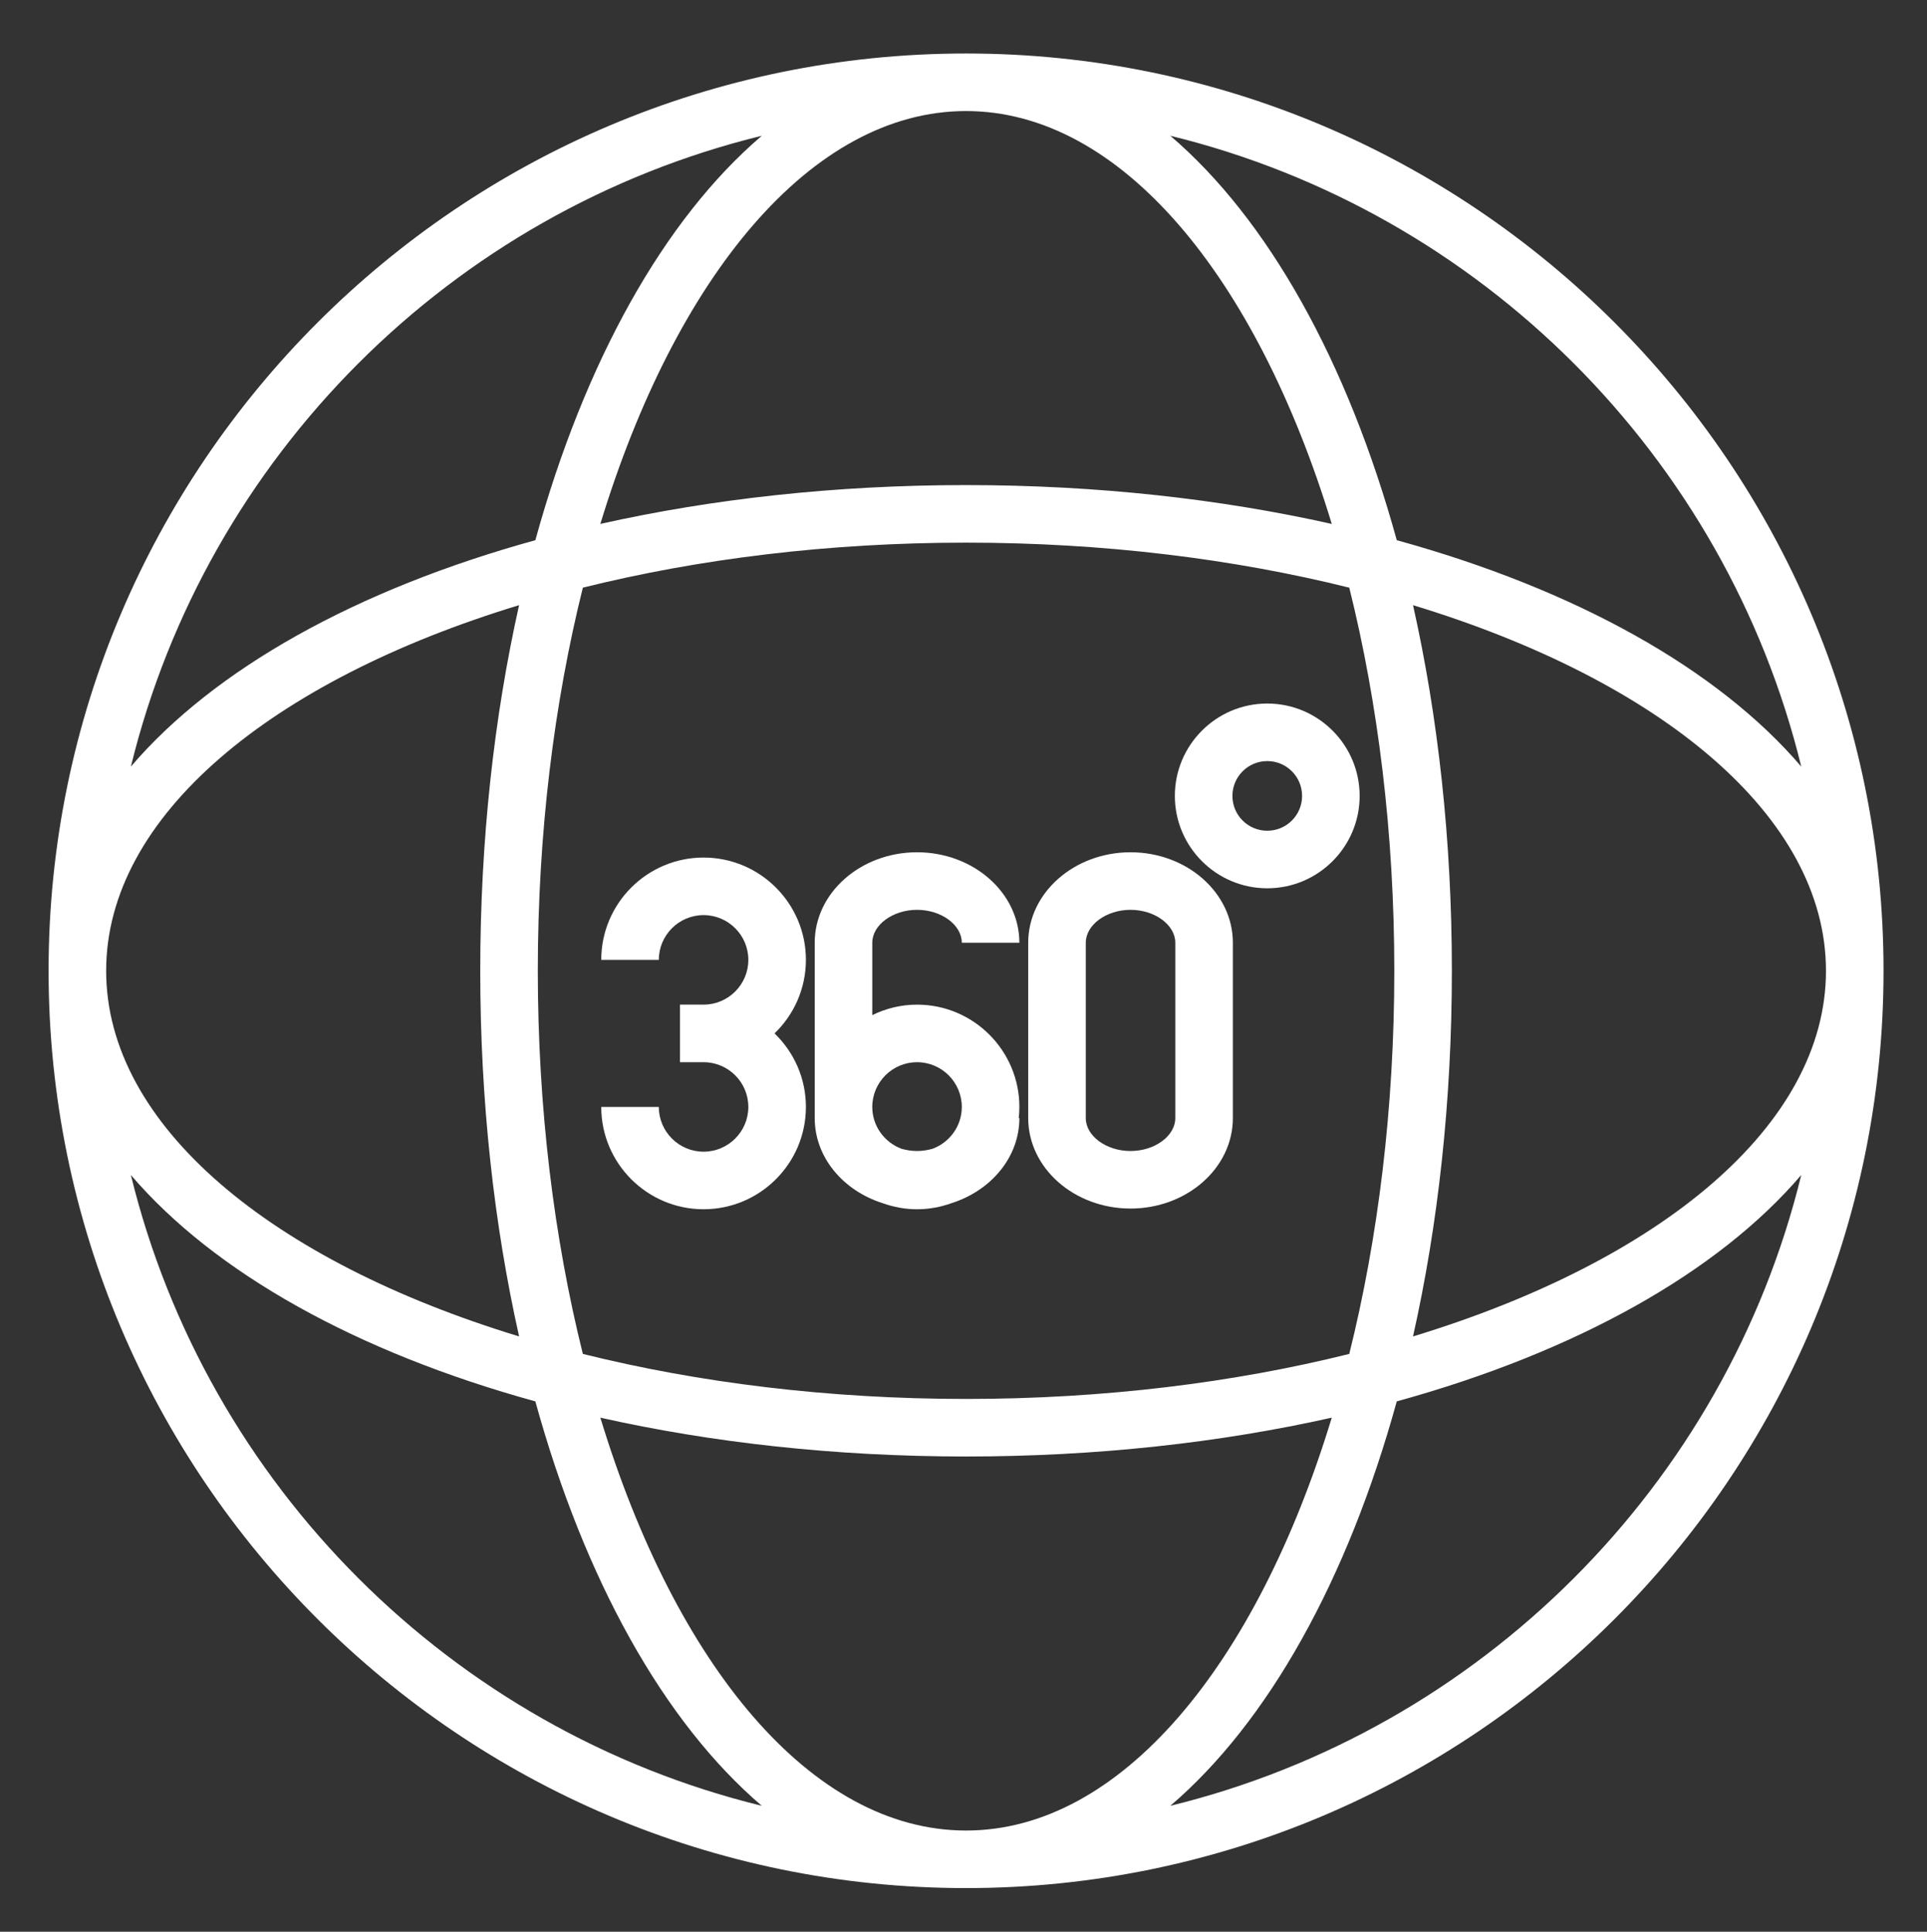
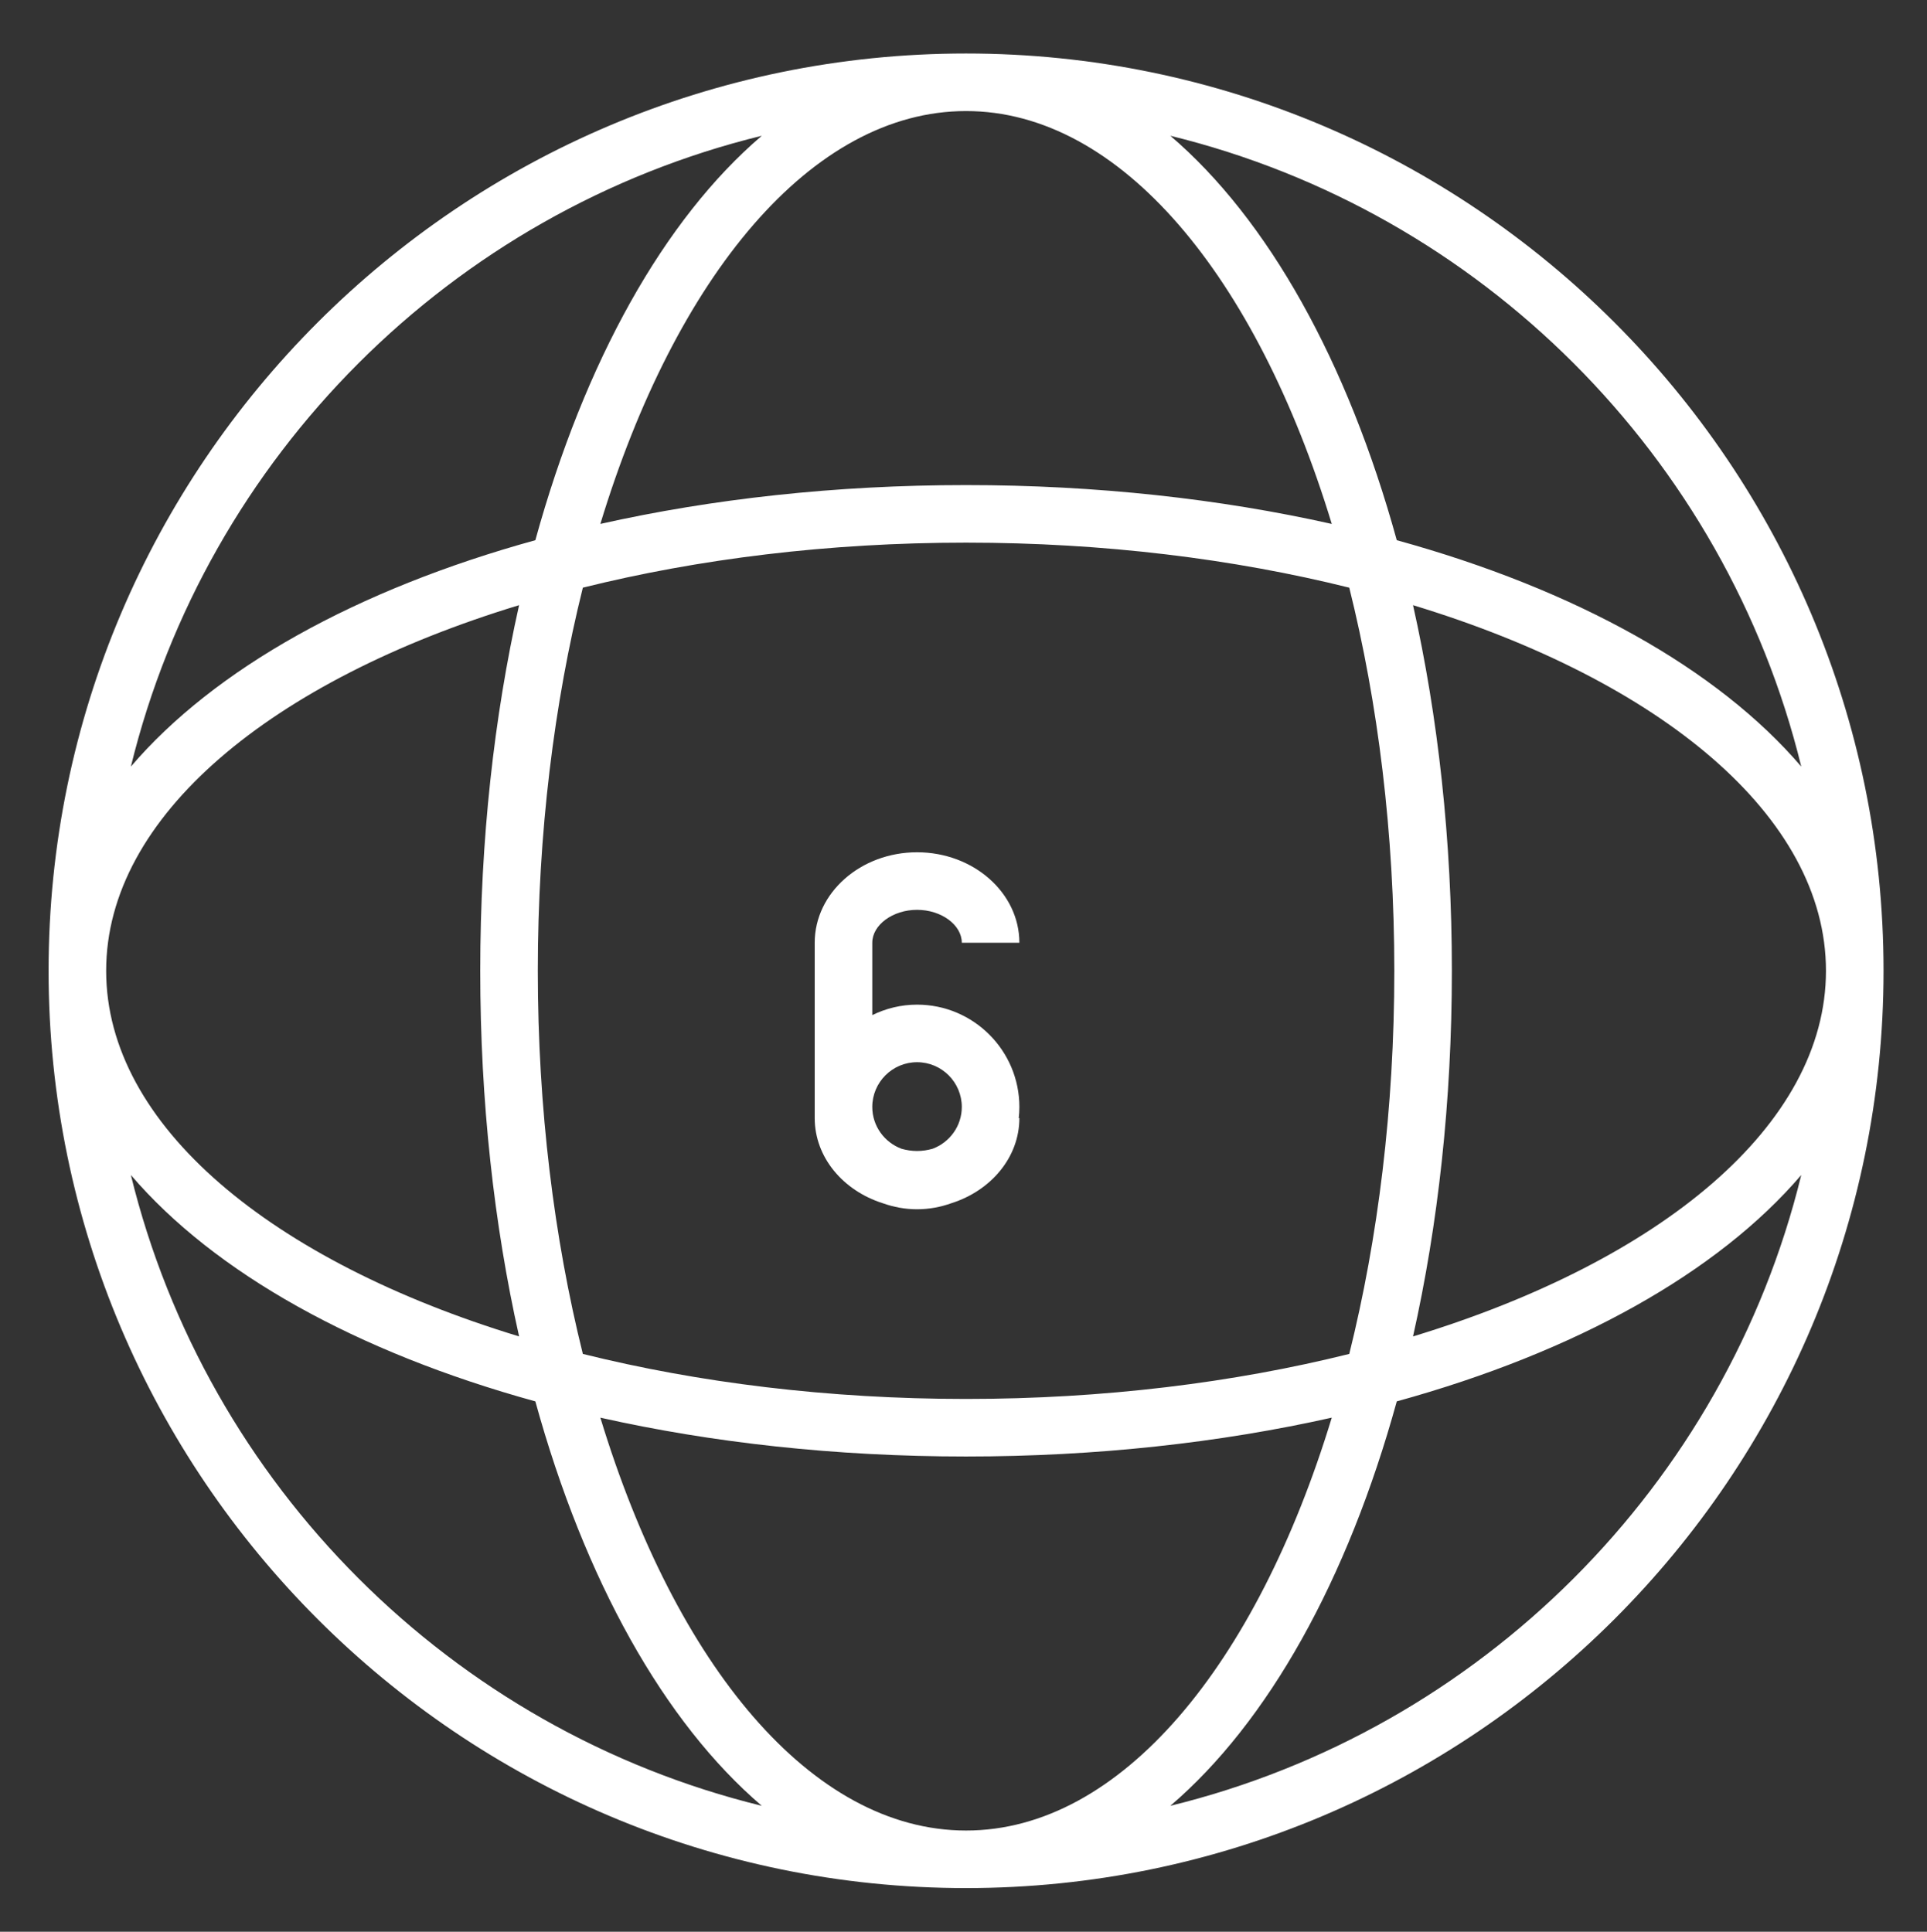
<svg xmlns="http://www.w3.org/2000/svg" version="1.1" id="Ebene_1" x="0px" y="0px" viewBox="0 0 133.89 134.247" style="enable-background:new 0 0 133.89 134.247;" xml:space="preserve">
  <rect x="0" y="0" width="133.89" height="134.247" fill="#333333" stroke="none" />
  <style type="text/css">
	.st0{fill:#FFFFFF;}
</style>
  <g>
-     <path class="st0" d="M55.995,66.706c0-3.921-3.19-7.11-7.111-7.11c-3.92,0-7.109,3.189-7.109,7.11h4c0-1.715,1.395-3.11,3.109-3.11   c1.716,0,3.111,1.396,3.111,3.11c0,1.716-1.395,3.111-3.111,3.111h-1.637v4h1.637c1.716,0,3.111,1.396,3.111,3.11   s-1.395,3.11-3.111,3.11c-1.715,0-3.109-1.396-3.109-3.11h-4c0,3.921,3.189,7.11,7.109,7.11c3.921,0,7.111-3.189,7.111-7.11   c0-2.006-0.838-3.817-2.179-5.11C55.157,70.524,55.995,68.713,55.995,66.706z" />
    <path class="st0" d="M63.718,63.229c1.686,0,3.109,1.047,3.109,2.287h4c0-3.467-3.19-6.287-7.109-6.287   c-3.921,0-7.111,2.82-7.111,6.287v12.186c0,2.725,1.974,5.043,4.721,5.914c0.748,0.268,1.55,0.422,2.39,0.422   c0.839,0,1.641-0.154,2.389-0.422c2.746-0.871,4.72-3.189,4.72-5.914h-0.044c0.028-0.255,0.044-0.513,0.044-0.774   c0-3.921-3.19-7.11-7.109-7.11c-1.117,0-2.17,0.266-3.111,0.727v-5.028C60.607,64.276,62.032,63.229,63.718,63.229z M63.718,73.818   c1.715,0,3.109,1.396,3.109,3.11c0,1.334-0.849,2.465-2.031,2.906c-0.339,0.096-0.7,0.155-1.078,0.155   c-0.378,0-0.74-0.059-1.079-0.155c-1.183-0.441-2.032-1.572-2.032-2.906C60.607,75.213,62.002,73.818,63.718,73.818z" />
-     <path class="st0" d="M78.55,59.229c-3.92,0-7.109,2.82-7.109,6.287v12.186c0,3.467,3.189,6.287,7.109,6.287   c3.921,0,7.111-2.82,7.111-6.287V65.516C85.661,62.049,82.471,59.229,78.55,59.229z M81.661,77.703c0,1.24-1.425,2.287-3.111,2.287   c-1.686,0-3.109-1.047-3.109-2.287V65.516c0-1.24,1.424-2.287,3.109-2.287c1.687,0,3.111,1.047,3.111,2.287V77.703z" />
-     <path class="st0" d="M88.05,48.892c-3.54,0-6.42,2.88-6.42,6.42c0,3.54,2.88,6.42,6.42,6.42s6.42-2.88,6.42-6.42   C94.47,51.772,91.59,48.892,88.05,48.892z M88.05,57.732c-1.336,0-2.42-1.083-2.42-2.42c0-1.336,1.084-2.42,2.42-2.42   c1.338,0,2.42,1.084,2.42,2.42C90.47,56.649,89.388,57.732,88.05,57.732z" />
    <path class="st0" d="M67.122,3.718c-35.149,0-63.746,28.597-63.746,63.747c0,35.151,28.597,63.748,63.746,63.748   c35.15,0,63.748-28.597,63.748-63.748C130.87,32.315,102.273,3.718,67.122,3.718z M67.122,127.213   c-10.746,0-20.179-11.5-25.409-28.692c7.75,1.738,16.327,2.699,25.409,2.699c9.082,0,17.661-0.961,25.411-2.7   C87.302,115.713,77.869,127.213,67.122,127.213z M67.122,97.22c-9.564,0-18.602-1.131-26.625-3.129   c-1.998-8.023-3.129-17.062-3.129-26.626c0-9.563,1.131-18.602,3.129-26.625c8.023-1.998,17.061-3.129,26.625-3.129   c9.564,0,18.603,1.131,26.627,3.129c1.998,8.023,3.129,17.061,3.129,26.625c0,9.564-1.131,18.603-3.129,26.626   C85.726,96.089,76.686,97.22,67.122,97.22z M36.068,92.875C18.876,87.645,7.376,78.212,7.376,67.465   c0-10.746,11.5-20.179,28.691-25.409c-1.738,7.75-2.699,16.327-2.699,25.409C33.368,76.547,34.329,85.125,36.068,92.875z    M67.122,7.718c10.747,0,20.18,11.5,25.411,28.693c-7.75-1.738-16.328-2.7-25.411-2.7c-9.082,0-17.659,0.961-25.409,2.699   C46.943,19.219,56.376,7.718,67.122,7.718z M98.179,42.057c17.192,5.23,28.691,14.663,28.691,25.409   c0,10.746-11.5,20.179-28.692,25.41c1.738-7.75,2.699-16.328,2.699-25.41C100.878,58.384,99.917,49.806,98.179,42.057z    M125.154,53.275c-5.801-6.79-15.686-12.31-28.105-15.734c-3.424-12.419-8.944-22.304-15.735-28.106   C102.877,14.71,119.879,31.712,125.154,53.275z M52.931,9.435c-6.791,5.802-12.311,15.687-15.734,28.106   c-12.418,3.424-22.303,8.944-28.104,15.734C14.367,31.712,31.369,14.71,52.931,9.435z M9.093,81.656   c5.801,6.791,15.686,12.311,28.104,15.734c3.424,12.419,8.944,22.304,15.734,28.106C31.369,120.222,14.367,103.22,9.093,81.656z    M81.314,125.496c6.791-5.802,12.311-15.687,15.735-28.106c12.418-3.424,22.303-8.944,28.105-15.734   C119.879,103.22,102.877,120.222,81.314,125.496z" />
  </g>
</svg>